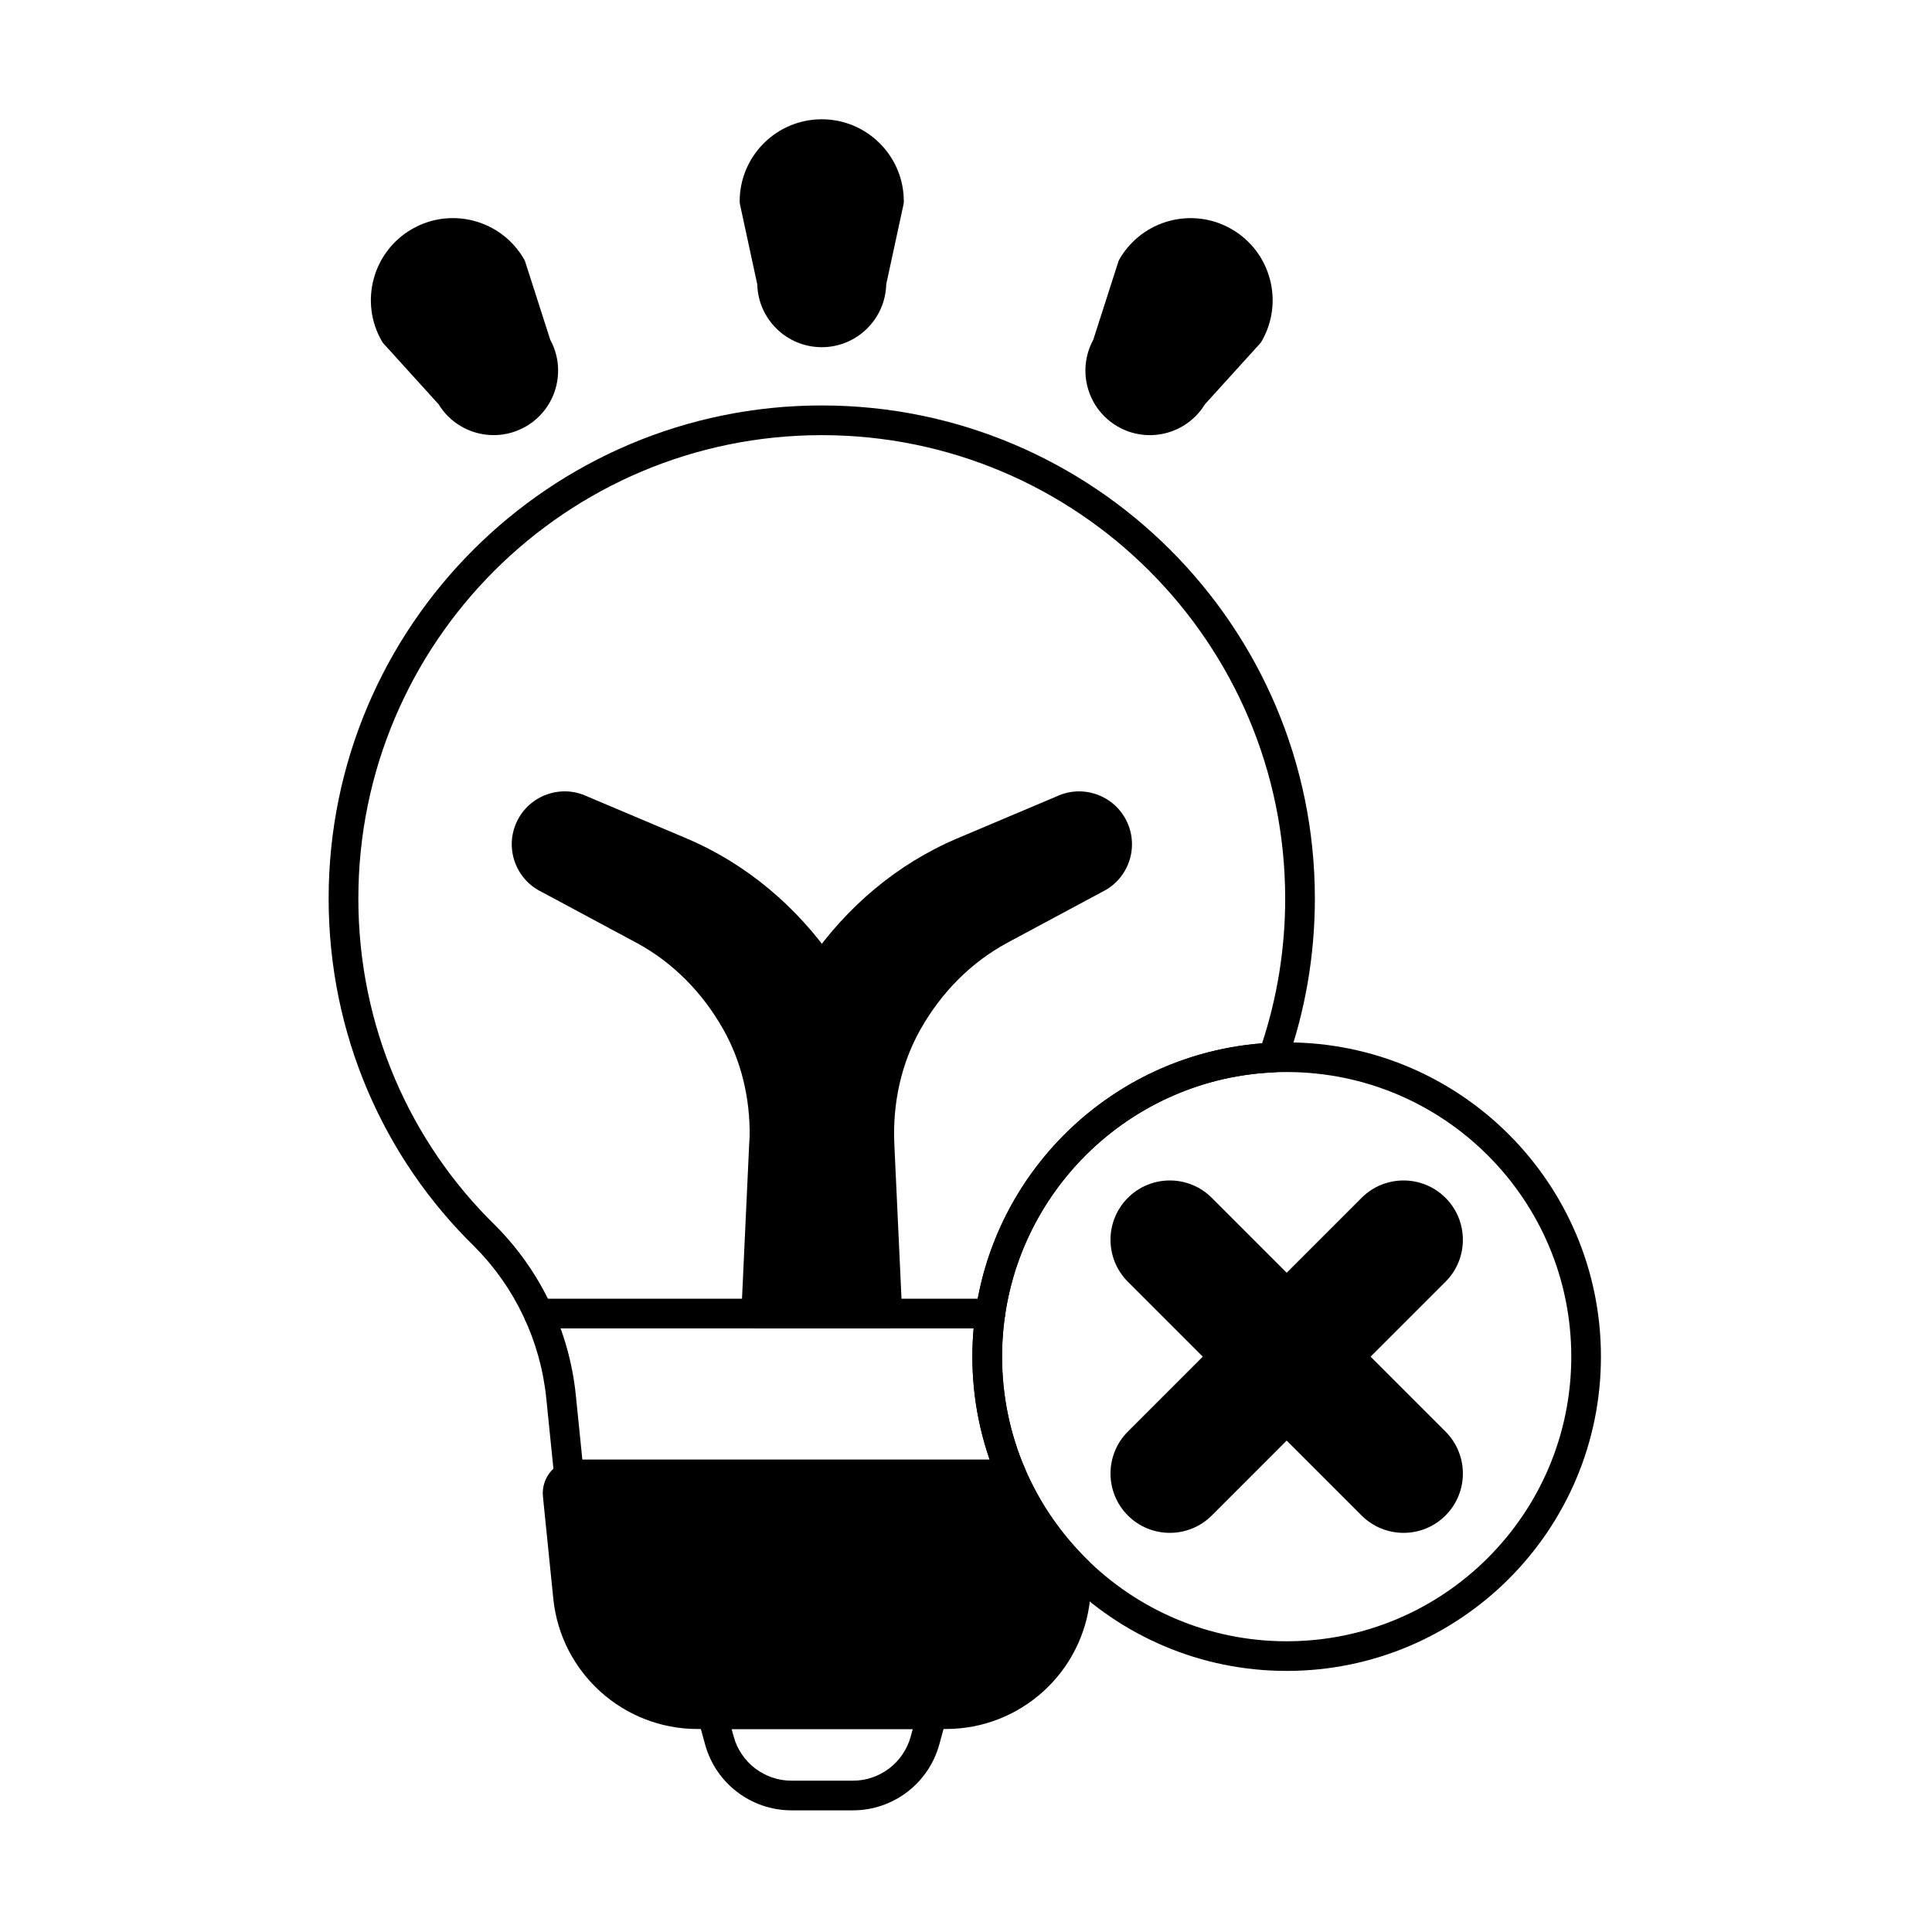
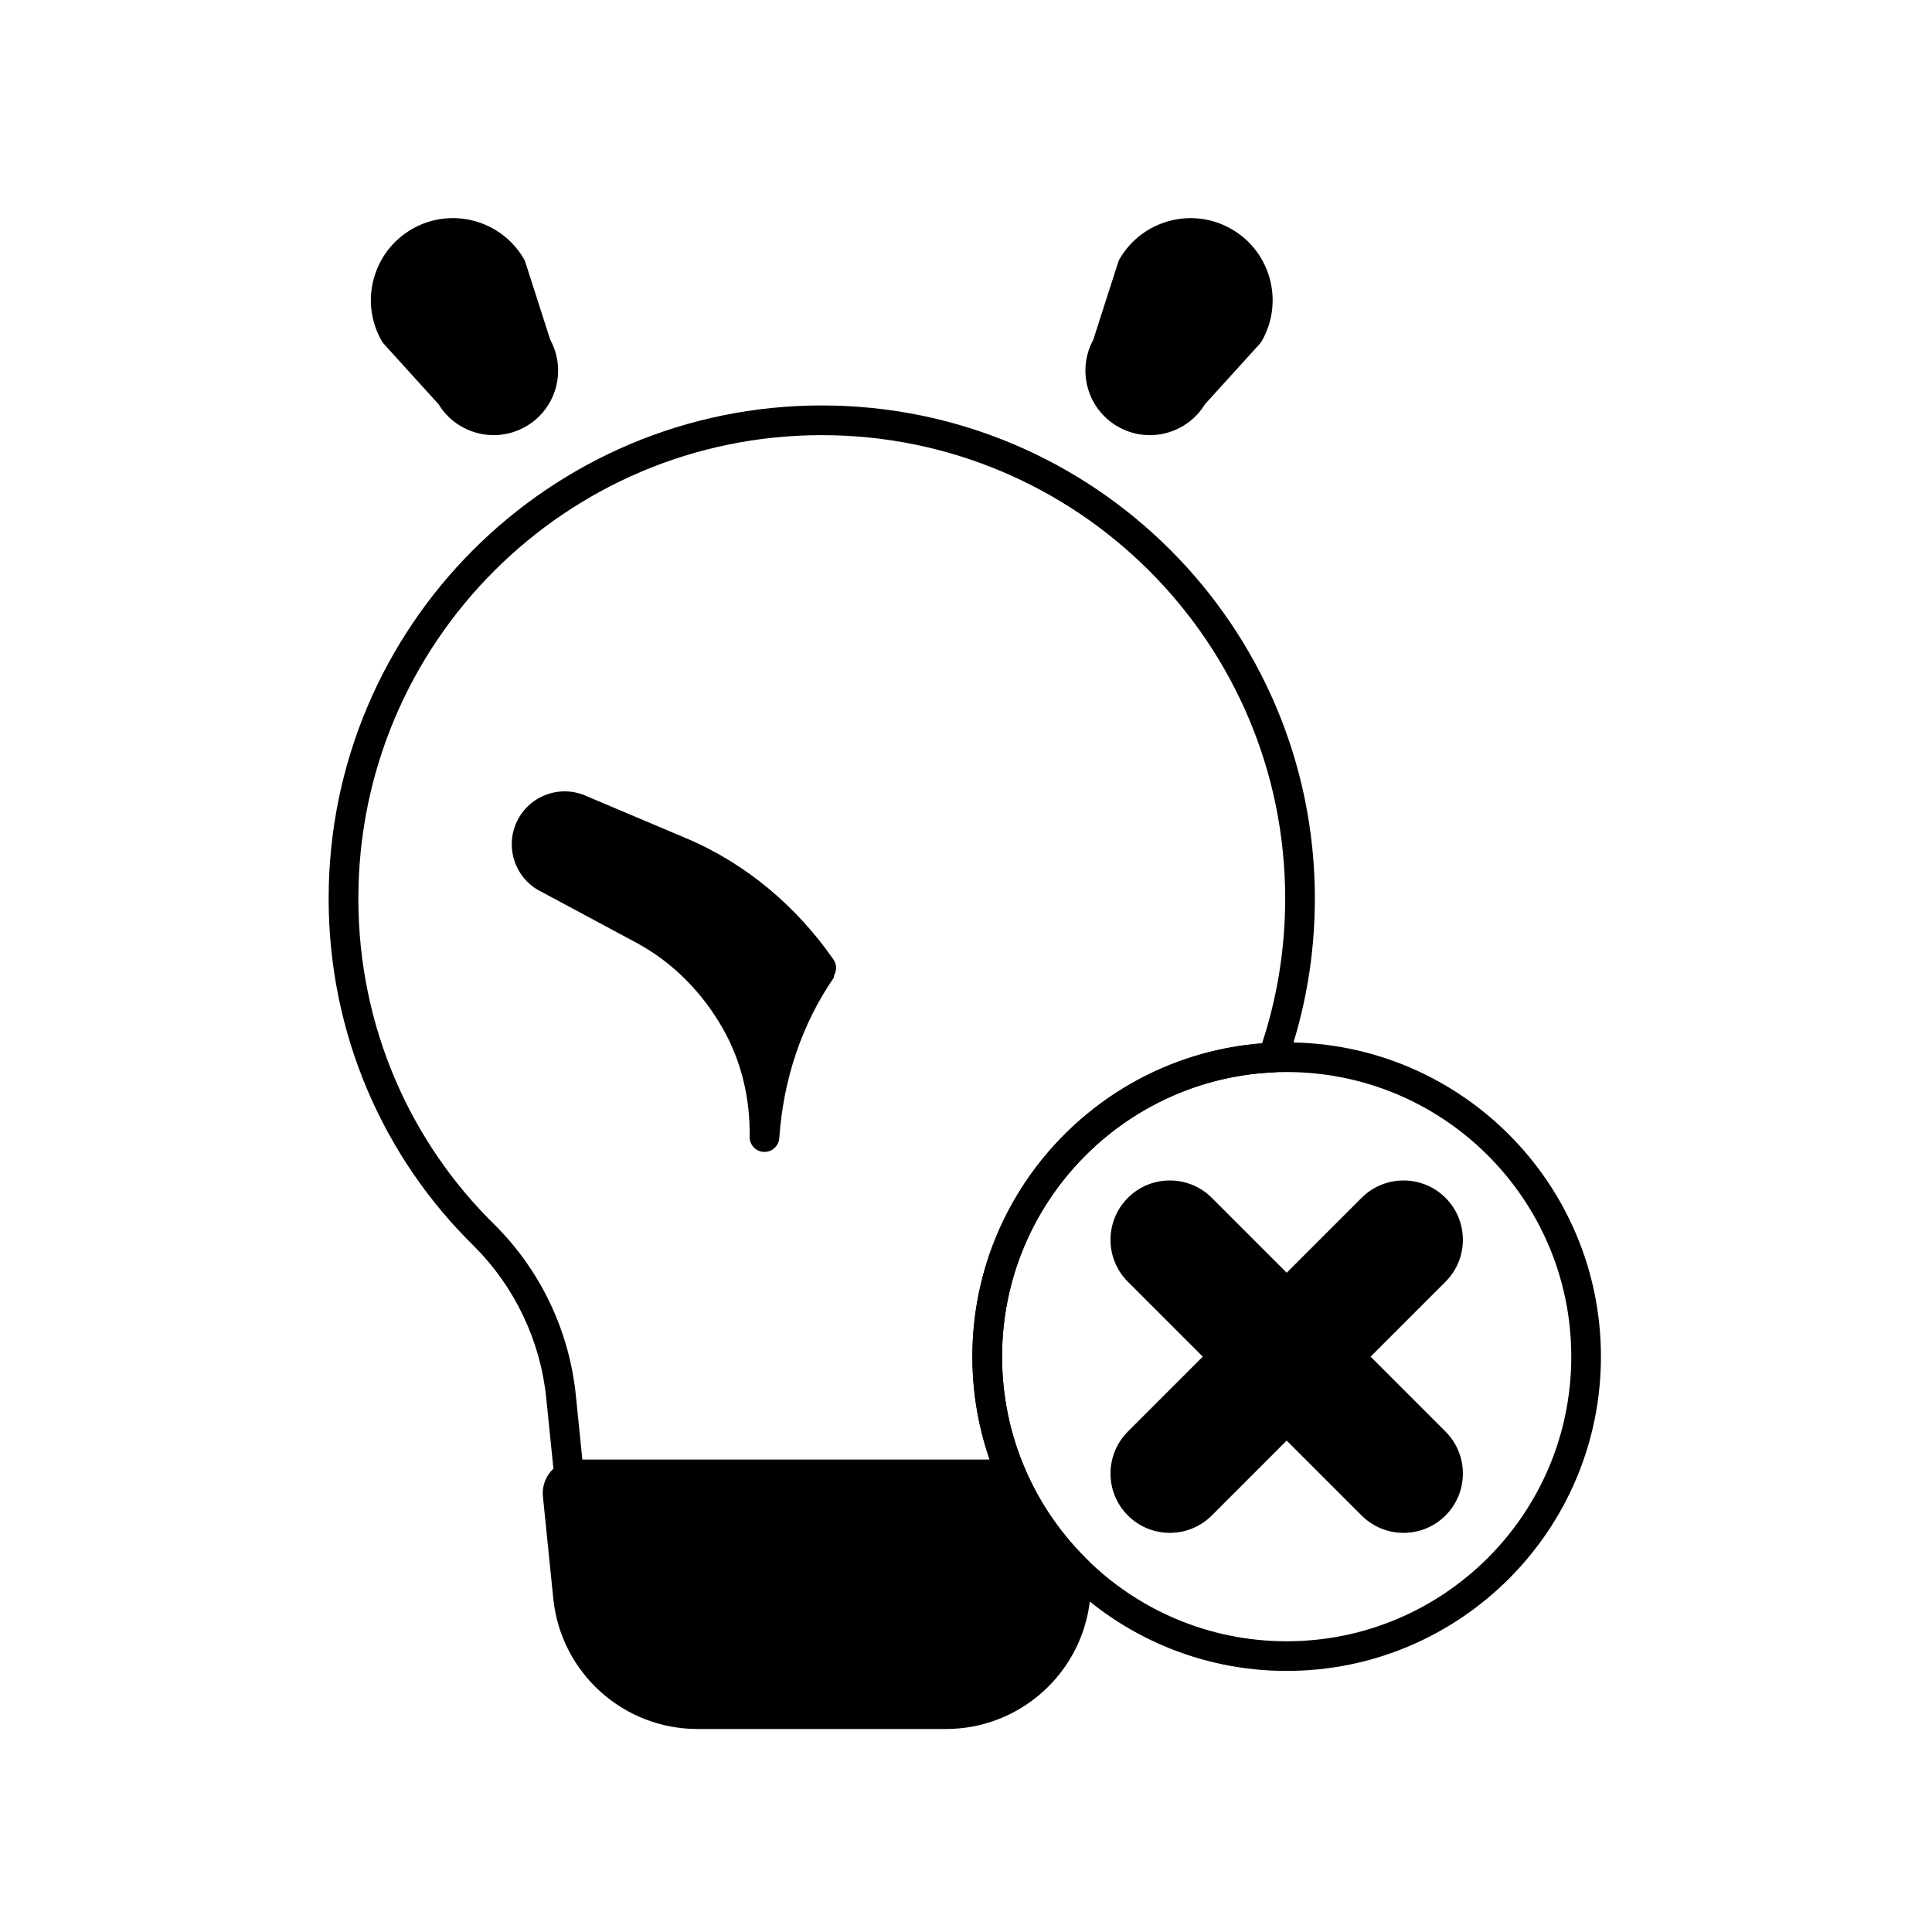
<svg xmlns="http://www.w3.org/2000/svg" fill="#000000" width="800px" height="800px" version="1.1" viewBox="144 144 512 512">
  <g fill-rule="evenodd">
    <path d="m365.04 402.98s-0.125-0.273 0.078-0.664c0.672-1.289 0.578-2.844-0.242-4.043l-0.016-0.023c-9.652-13.852-22.867-25.277-39.039-32.113 1.723 0.727-26.227-11.086-26.227-11.086-6.961-3.269-15.277-0.309-18.598 6.641-3.332 6.957-0.402 15.305 6.531 18.664-0.031-0.016 25.059 13.449 25.059 13.449 9.934 5.332 17.68 13.445 23.027 22.875 4.856 8.559 7.199 18.418 7.051 28.605-0.031 2.129 1.641 3.898 3.769 3.984 2.129 0.09 3.941-1.535 4.086-3.66 1.059-15.551 5.973-30.262 14.527-42.629z" />
-     <path d="m394.84 599.31c0.324-1.184 0.078-2.449-0.668-3.422-0.742-0.977-1.898-1.547-3.125-1.547h-58.312c-1.227 0-2.383 0.57-3.125 1.547-0.742 0.973-0.992 2.238-0.668 3.422l1.91 6.973c2.828 10.32 12.203 17.477 22.906 17.477h16.266c10.699 0 20.078-7.156 22.906-17.477l1.91-6.973zm-8.945 2.894-0.551 2.004c-1.891 6.902-8.164 11.691-15.32 11.691h-16.266c-7.156 0-13.43-4.789-15.324-11.691l-0.547-2.004z" />
-     <path d="m286.72 496.04h119.73c2.172 0 3.934-1.762 3.934-3.93 0-2.172-1.762-3.934-3.934-3.934h-119.73c-2.172 0-3.934 1.762-3.934 3.934s1.762 3.93 3.934 3.93z" />
-     <path d="m340.47 491.92c-0.051 1.074 0.34 2.121 1.082 2.894 0.742 0.777 1.77 1.219 2.844 1.219h34.758c1.074 0 2.102-0.441 2.844-1.219s1.133-1.824 1.082-2.894l-2.07-44.648c-0.504-10.887 1.82-21.477 6.992-30.59 5.348-9.43 13.094-17.539 23.027-22.875l-0.164 0.082 25.25-13.547c6.91-3.371 9.824-11.703 6.5-18.648-3.328-6.961-11.664-9.918-18.633-6.625 0.031-0.012-26.195 11.074-26.195 11.074-16.172 6.836-29.391 18.262-39.039 32.113-9.855 14.145-15.379 31.105-16.211 49.02l-2.07 44.648z" />
    <path d="m245.2 234.43c0.141 0.242 0.305 0.469 0.492 0.672l14.551 16.047c4.809 7.867 15.074 10.516 23.117 5.871s10.887-14.859 6.465-22.969c0.008 0.012-6.617-20.609-6.617-20.609-0.086-0.266-0.199-0.523-0.336-0.766-6.004-10.395-19.316-13.965-29.711-7.961-10.395 6.004-13.965 19.316-7.961 29.711z" />
    <path d="m440.68 212.68c-0.141 0.242-0.254 0.5-0.336 0.766l-6.625 20.625c-4.41 8.098-1.57 18.312 6.473 22.957 8.043 4.644 18.312 1.996 23.125-5.887-0.008 0.012 14.543-16.035 14.543-16.035 0.188-0.207 0.352-0.434 0.492-0.672 6-10.398 2.434-23.711-7.961-29.711-10.398-6.004-23.711-2.434-29.711 7.961z" />
-     <path d="m340.02 197.36c0 0.277 0.031 0.559 0.09 0.832l4.578 21.172c0.227 9.219 7.797 16.645 17.086 16.645 9.289 0 16.855-7.426 17.086-16.66 0 0.016 4.574-21.156 4.574-21.156 0.059-0.273 0.09-0.551 0.09-0.832 0-12.004-9.742-21.75-21.75-21.75-12.004 0-21.75 9.746-21.75 21.75z" />
    <path d="m484.98 420.24c-45.969 0-83.285 37.32-83.285 83.285 0 45.969 37.32 83.285 83.285 83.285 45.969 0 83.285-37.32 83.285-83.285 0-45.969-37.32-83.285-83.285-83.285zm0 7.863c41.629 0 75.426 33.797 75.426 75.426s-33.797 75.426-75.426 75.426c-41.629 0-75.426-33.797-75.426-75.426s33.797-75.426 75.426-75.426z" />
    <path d="m412.02 538.69c1.32 0 2.555-0.664 3.281-1.77 0.727-1.102 0.852-2.5 0.332-3.711-3.906-9.109-6.07-19.145-6.07-29.676 0-40.465 31.934-73.535 71.957-75.348 1.602-0.07 2.996-1.109 3.527-2.617 4.797-13.594 7.406-28.215 7.406-43.441 0-72.121-58.555-130.68-130.68-130.68-72.121 0-130.68 58.555-130.68 130.68 0 36.105 14.676 68.812 38.633 92.215 10.777 10.824 17.5 25.027 19.043 40.227l2.129 20.977c0.125 1.238 0.832 2.344 1.902 2.984 1.07 0.637 2.383 0.727 3.527 0.242 0.125-0.051 0.258-0.078 0.395-0.078h115.29zm-113.69-7.859-1.727-17.059c-1.727-17-9.254-32.887-21.312-44.992-0.012-0.012-0.027-0.023-0.039-0.039-22.508-21.977-36.285-52.699-36.285-86.613 0-67.781 55.031-122.81 122.81-122.81s122.81 55.031 122.81 122.81c0 13.395-2.148 26.293-6.125 38.371-42.926 3.332-76.773 39.262-76.773 83.035 0 9.559 1.613 18.742 4.582 27.293v0.004h-107.95z" />
    <path d="m415.63 533.21c-0.617-1.445-2.039-2.383-3.613-2.383h-115.29c-2.512 0-4.906 1.062-6.594 2.926-1.684 1.863-2.504 4.356-2.25 6.856l2.742 27.039c1.992 19.621 18.512 34.555 38.234 34.555h65.809c19.723 0 36.242-14.93 38.234-34.555 0.227-2.223 0.457-4.5 0.695-6.812 0.121-1.195-0.309-2.383-1.172-3.219-7.098-6.898-12.848-15.18-16.805-24.406z" />
    <path d="m462.75 503.53-19.852 19.852c-6.137 6.137-6.137 16.102 0 22.238 6.137 6.137 16.102 6.137 22.238 0 0 0 19.848-19.852 19.848-19.852l19.852 19.852c6.137 6.137 16.102 6.137 22.238 0 6.137-6.137 6.137-16.102 0-22.238l-19.852-19.852 19.852-19.852c6.137-6.137 6.137-16.102 0-22.238-6.137-6.137-16.102-6.137-22.238 0l-19.852 19.852s-19.848-19.852-19.848-19.852c-6.137-6.137-16.102-6.137-22.238 0-6.137 6.137-6.137 16.102 0 22.238z" />
  </g>
</svg>